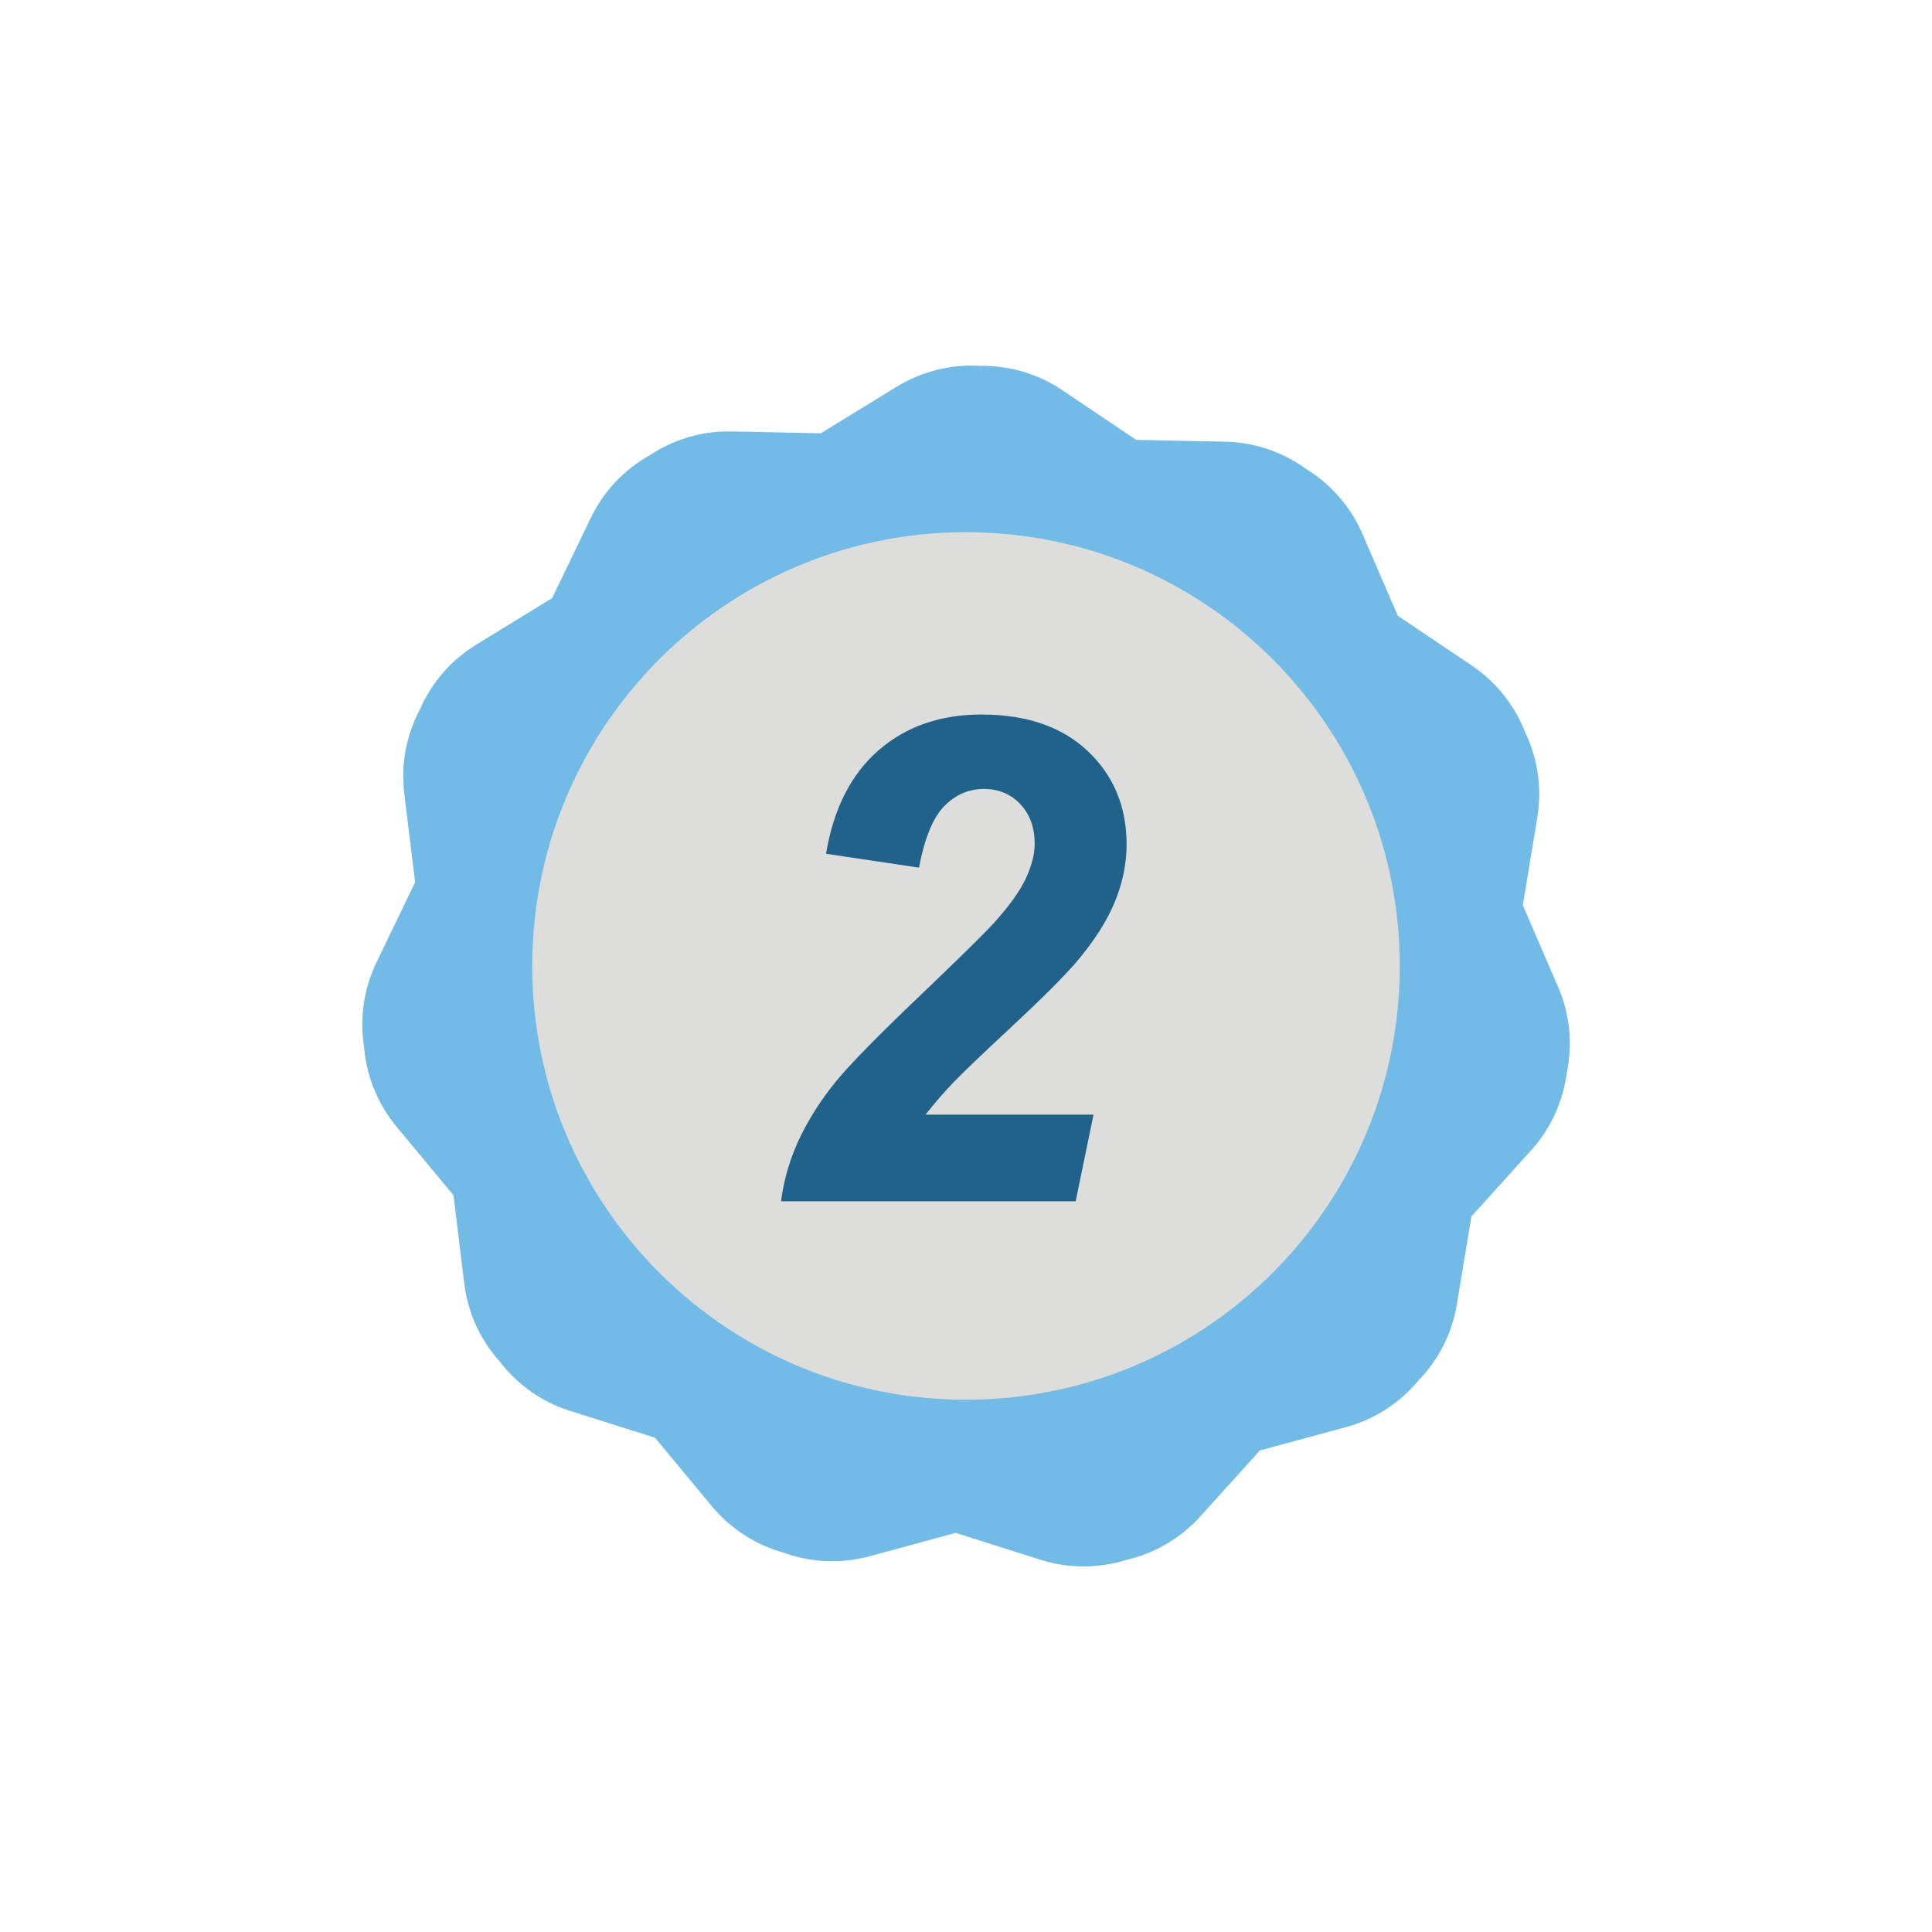
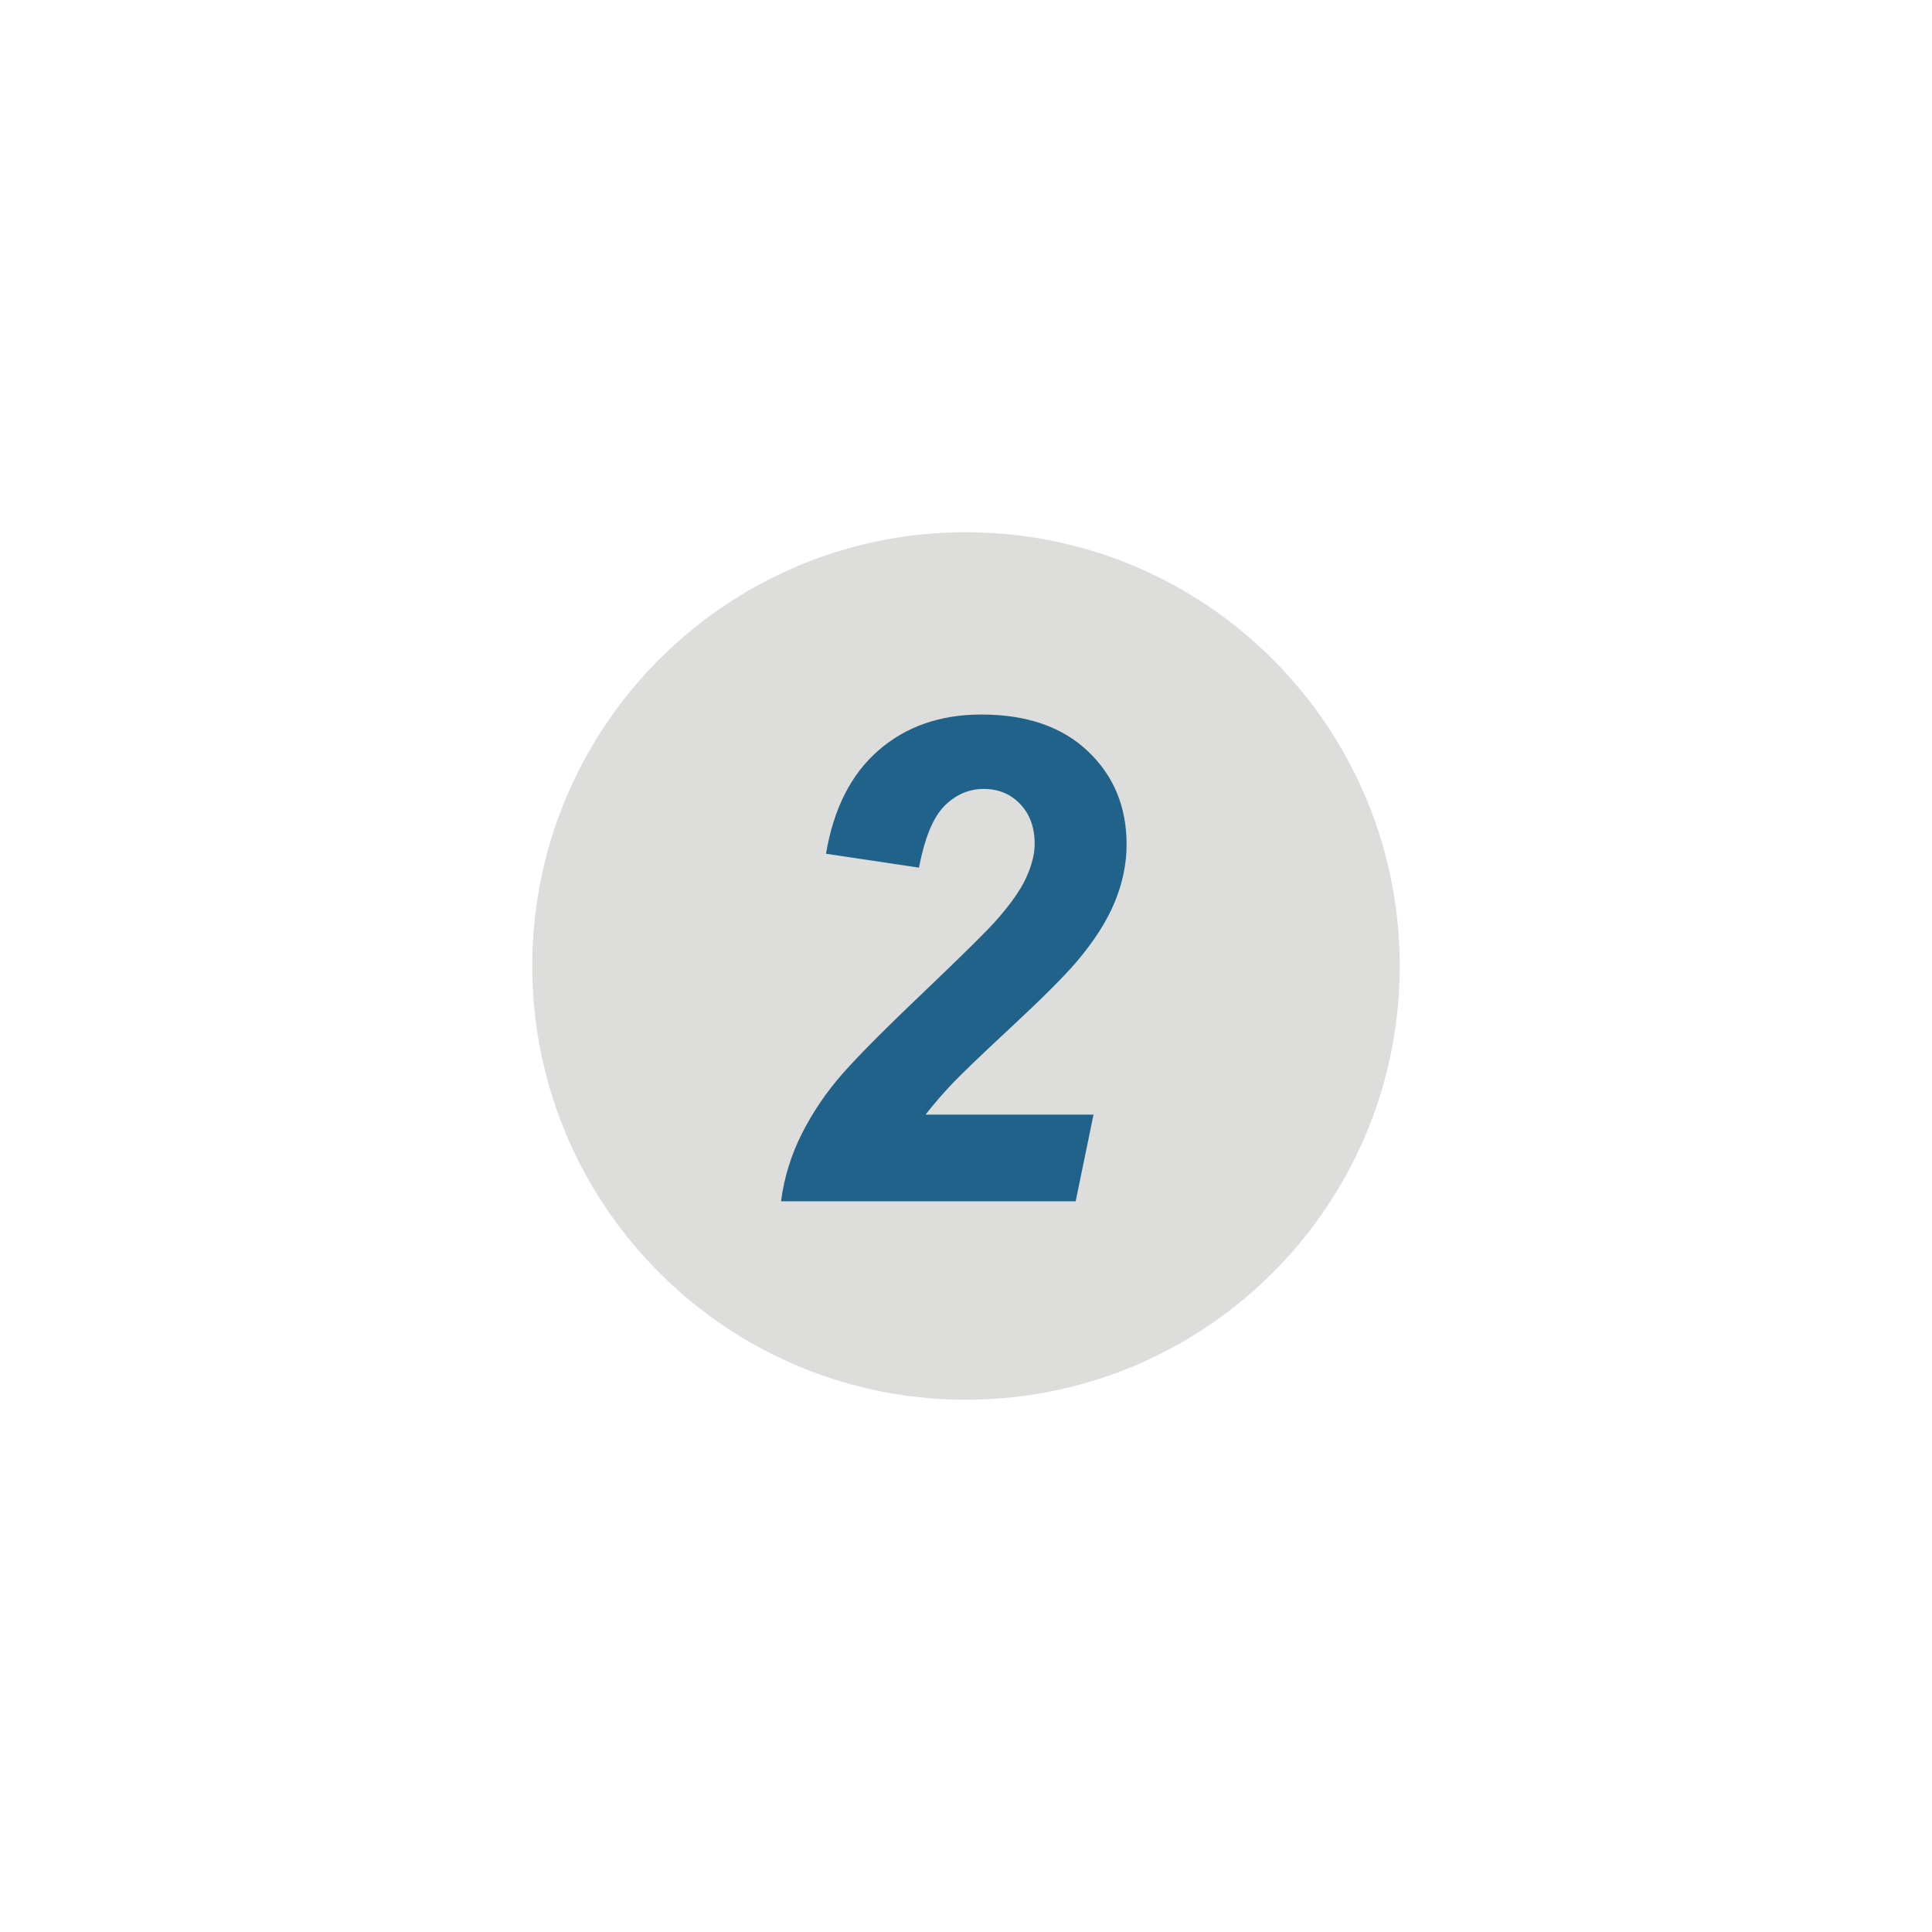
<svg xmlns="http://www.w3.org/2000/svg" id="Nachbau" viewBox="0 0 800 800">
  <defs>
    <style>
      .cls-1 {
        fill: #206289;
      }

      .cls-1, .cls-2, .cls-3 {
        stroke-width: 0px;
      }

      .cls-2 {
        fill: #dddddc;
      }

      .cls-3 {
        fill: #73bbe7;
      }
    </style>
  </defs>
  <g id="G-0094_BUW_b_Icon_Sekundaerdaten">
    <g>
      <g>
-         <path class="cls-3" d="M648.79,444.03c-1.45,11.65-6.36,22.99-14.8,32.32l-24.71,27.36-6.02,36.39c-2.04,12.31-7.76,23.13-15.86,31.5-7.56,9.1-17.88,16.05-30.08,19.35l-35.62,9.66-24.71,27.34c-8.42,9.32-19.19,15.37-30.66,17.99-11.18,3.49-23.51,3.71-35.46-.07l-35.14-11.13-35.62,9.66c-12.22,3.33-24.62,2.53-35.73-1.49-11.2-3.15-21.61-9.57-29.6-19.19l-23.56-28.38-35.15-11.11c-11.97-3.78-21.91-11.04-29.06-20.34-7.88-8.76-13.22-19.87-14.76-32.36l-4.48-36.62-23.56-28.36c-8.03-9.69-12.47-21.2-13.46-32.93v-.11c-1.83-11.54-.3-23.72,5.14-34.99l16-33.2-4.48-36.62c-1.54-12.56,1-24.71,6.56-35.15,4.69-10.68,12.56-20.07,23.2-26.59l31.46-19.3,16-33.2c5.45-11.34,14.1-20.16,24.35-25.91.07-.05.14-.09.18-.11,9.73-6.43,21.41-10.07,33.88-9.8l36.84.77,31.46-19.3c10.73-6.56,22.77-9.32,34.51-8.62,11.72-.18,23.6,3.06,34.01,10.07l30.6,20.57,36.86.77c12.45.27,23.97,4.37,33.4,11.2,10.09,6.18,18.44,15.41,23.47,27.04l14.62,33.85,30.6,20.57c10.46,7.04,17.95,16.86,22.2,27.83.02.02.02.07.05.09,5,10.57,6.95,22.68,4.91,35.01l-6,36.34,14.62,33.88c4.98,11.52,5.97,23.81,3.62,35.3Z" />
        <path class="cls-2" d="M579.61,400.01c0,8.62-.61,17.09-1.79,25.37-.36,2.63-.79,5.21-1.27,7.78-5.95,31.86-20.3,60.76-40.67,84.32-1.72,1.99-3.49,3.94-5.3,5.84-21.5,22.77-48.9,39.9-79.75,48.97-2.53.77-5.11,1.47-7.69,2.08-13.83,3.42-28.27,5.23-43.13,5.23-17.49,0-34.42-2.51-50.4-7.17-2.58-.75-5.12-1.54-7.63-2.4-30.35-10.34-57.03-28.61-77.6-52.28-1.72-1.97-3.39-3.98-5-6.02-19.35-24.3-32.52-53.75-37.14-85.93-.39-2.6-.7-5.25-.97-7.9-.59-5.88-.88-11.86-.88-17.9,0-26.52,5.75-51.71,16.09-74.39,1.11-2.44,2.26-4.87,3.49-7.24,14.46-28.29,36.19-52.23,62.73-69.39,2.22-1.43,4.48-2.81,6.77-4.16,26.55-15.5,57.41-24.42,90.36-24.44h.18c2.58,0,5.14.04,7.67.18,32.79,1.36,63.3,11.52,89.23,28.18,2.24,1.45,4.46,2.92,6.63,4.46,25.73,18.19,46.48,43,59.77,71.94,1.11,2.42,2.17,4.87,3.17,7.35,8.46,20.84,13.13,43.63,13.13,67.51Z" />
      </g>
      <path class="cls-1" d="M380.52,359.27l-38.48-5.75c3.1-18.62,10.34-32.88,21.7-42.79,11.37-9.9,25.58-14.86,42.65-14.86,18.71,0,33.41,5.07,44.09,15.2,10.68,10.13,16.02,23,16.02,38.61,0,7.94-1.64,15.91-4.93,23.89-3.29,7.99-8.67,16.36-16.16,25.13-5.39,6.21-14.2,14.99-26.43,26.36-12.23,11.37-20.33,19.13-24.31,23.28-3.97,4.15-7.78,8.56-11.43,13.21h69.56l-7.39,35.88h-122c1.28-9.86,4.18-19.24,8.69-28.14s10.15-17.18,16.91-24.85c6.75-7.67,19.12-20.04,37.11-37.11,13.51-12.96,22.05-21.41,25.61-25.33,6.39-7.12,10.77-13.28,13.15-18.49,2.37-5.2,3.56-9.9,3.56-14.1,0-6.75-1.99-12.23-5.96-16.43-3.97-4.2-9.02-6.3-15.13-6.3s-11.64,2.35-16.29,7.05c-4.66,4.7-8.17,13.21-10.54,25.54Z" />
    </g>
  </g>
</svg>